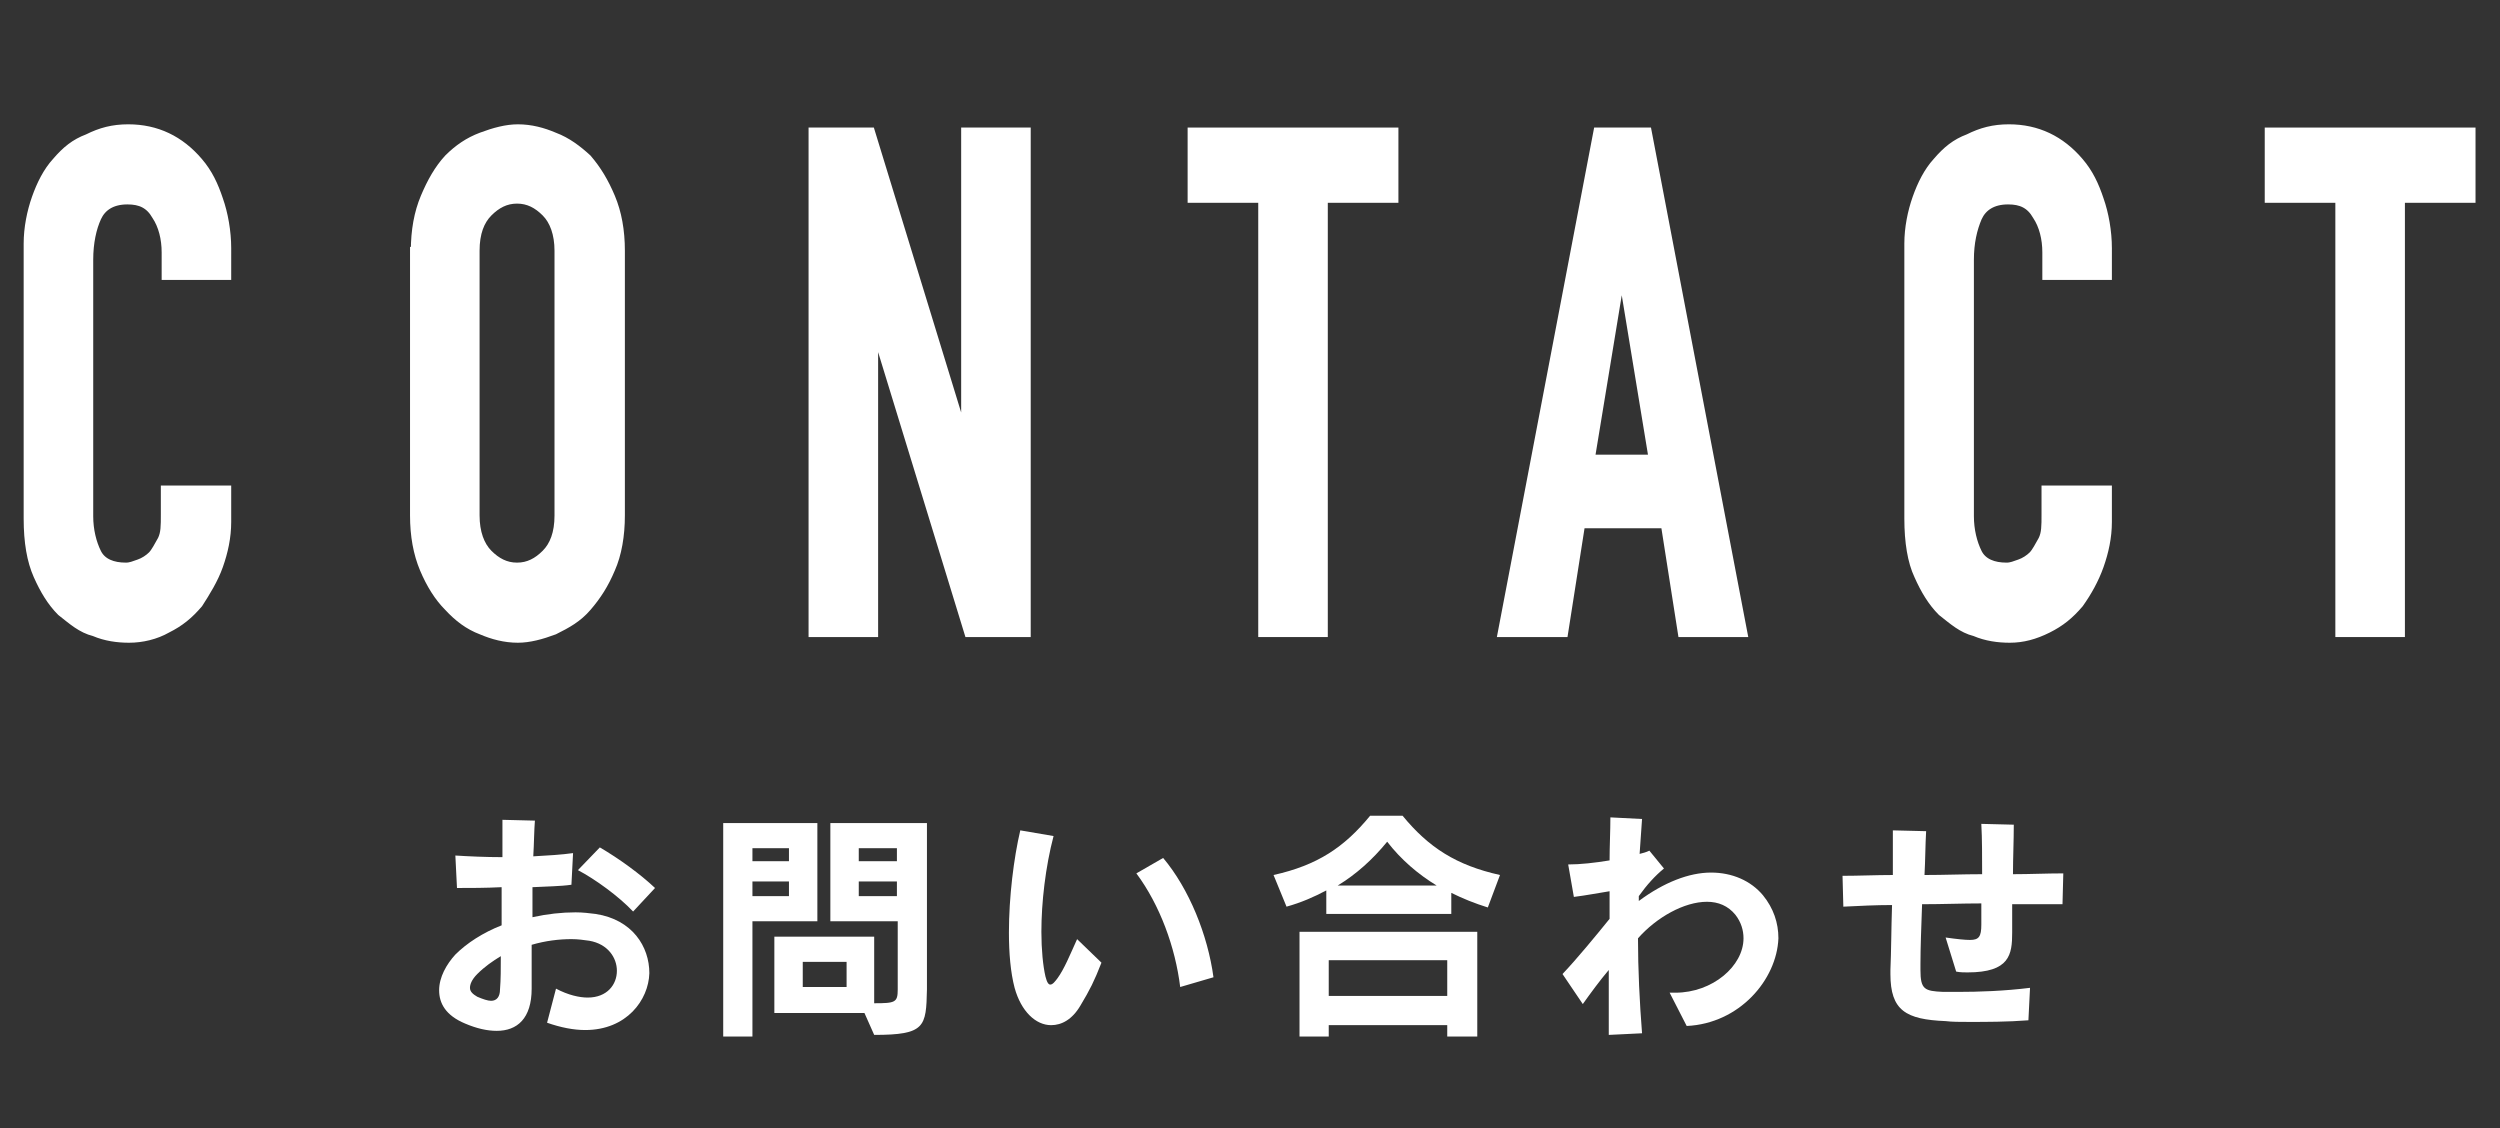
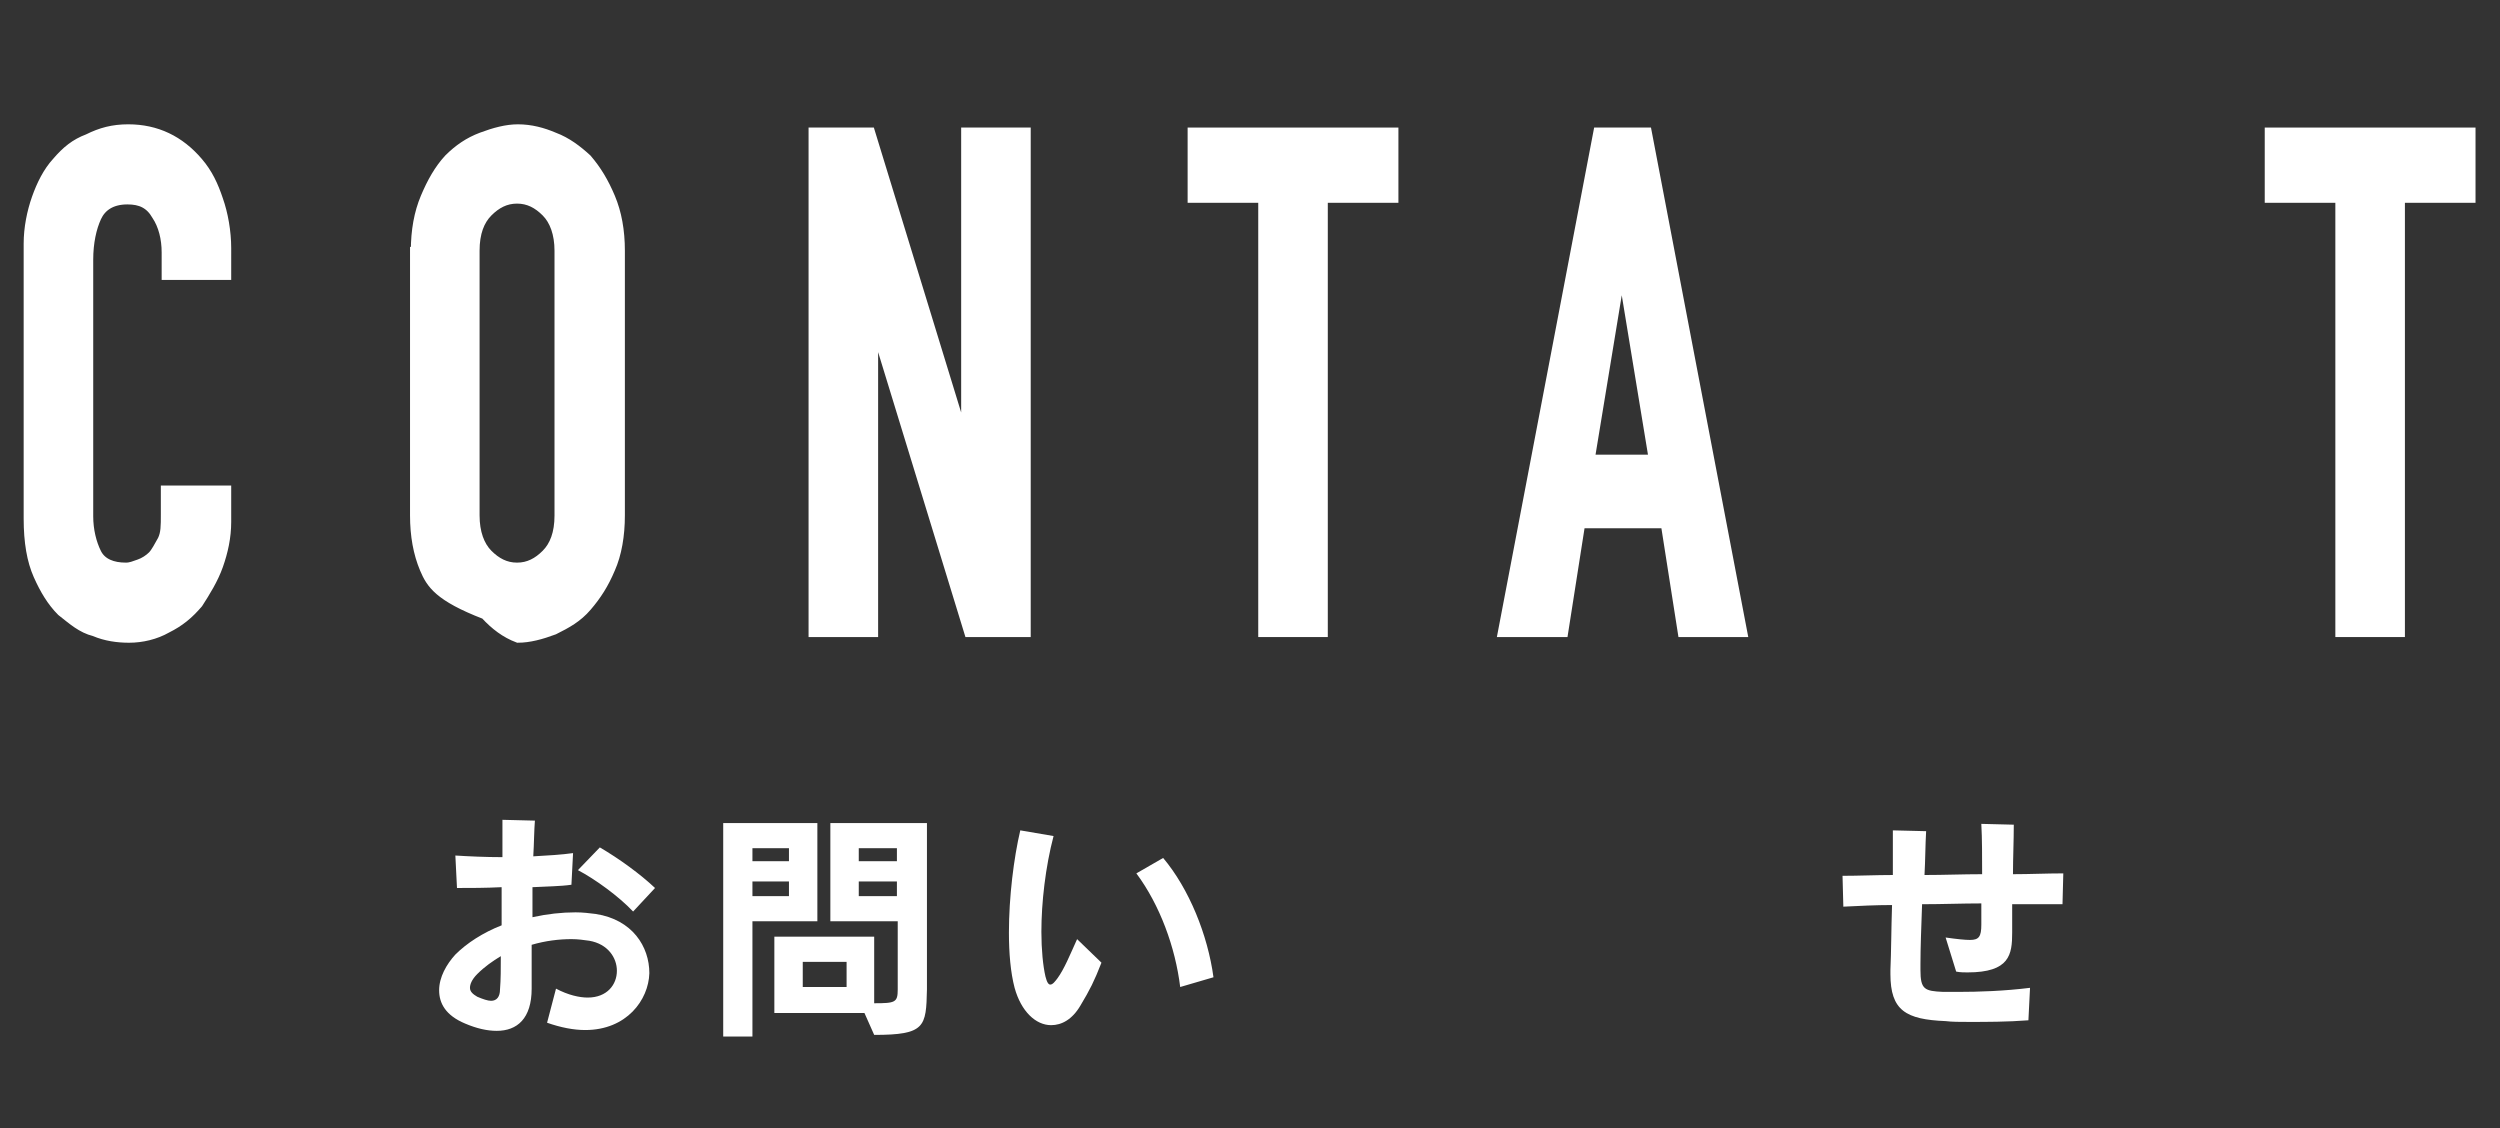
<svg xmlns="http://www.w3.org/2000/svg" version="1.1" id="レイヤー_1" x="0px" y="0px" viewBox="0 0 308 139" style="enable-background:new 0 0 308 139;" xml:space="preserve">
  <rect x="0" y="0" width="308" height="139" fill="#333333" stroke="none" />
  <style type="text/css">
	.st0{enable-background:new    ;}
	.st1{fill:#FFFFFF;stroke:#FFFFFF;stroke-width:0.969;stroke-miterlimit:10;}
	.st2{fill:#FFFFFF;}
</style>
  <g class="st0">
    <path class="st1" d="M28,60.4v3.9c0,1.9-0.4,3.7-1,5.4c-0.6,1.7-1.6,3.3-2.5,4.7c-1.2,1.4-2.3,2.3-3.9,3.1   c-1.4,0.8-3.1,1.2-4.7,1.2c-1.4,0-2.9-0.2-4.3-0.8c-1.6-0.4-2.7-1.4-4.1-2.5c-1.2-1.2-2.1-2.7-2.9-4.5s-1.2-4.1-1.2-7V30   c0-1.9,0.4-3.9,1-5.6c0.6-1.7,1.4-3.3,2.5-4.5c1.2-1.4,2.3-2.3,3.9-2.9c1.6-0.8,3.1-1.2,5-1.2c3.5,0,6.4,1.4,8.7,4.1   c1.2,1.4,1.9,2.9,2.5,4.7c0.6,1.7,1,3.9,1,6V34h-7.6v-2.9c0-1.7-0.4-3.3-1.2-4.5c-0.8-1.4-1.9-1.9-3.5-1.9c-1.9,0-3.1,0.8-3.7,2.1   s-1,3.1-1,5.2v31.6c0,1.7,0.4,3.3,1,4.5c0.6,1.2,1.9,1.7,3.5,1.7c0.6,0,1-0.2,1.6-0.4c0.6-0.2,1.2-0.6,1.6-1   c0.4-0.4,0.8-1.2,1.2-1.9c0.4-0.8,0.4-1.7,0.4-3.1v-3.1H28z" />
-     <path class="st1" d="M51.1,30.9c0-2.5,0.4-4.7,1.2-6.6c0.8-1.9,1.7-3.5,2.9-4.8c1.2-1.2,2.5-2.1,4.1-2.7c1.6-0.6,3.1-1,4.5-1   c1.6,0,3.1,0.4,4.5,1c1.6,0.6,2.9,1.6,4.1,2.7c1.2,1.4,2.1,2.9,2.9,4.8c0.8,1.9,1.2,4.1,1.2,6.6v32.6c0,2.5-0.4,4.8-1.2,6.6   c-0.8,1.9-1.7,3.3-2.9,4.7c-1.2,1.4-2.5,2.1-4.1,2.9c-1.6,0.6-3.1,1-4.5,1c-1.6,0-3.1-0.4-4.5-1c-1.6-0.6-2.9-1.6-4.1-2.9   C54,73.6,53,72,52.2,70.1c-0.8-1.9-1.2-4.1-1.2-6.6V30.9z M58.6,63.5c0,2.1,0.6,3.7,1.6,4.7c1,1,2.1,1.6,3.5,1.6   c1.4,0,2.5-0.6,3.5-1.6c1-1,1.6-2.5,1.6-4.7V30.9c0-2.1-0.6-3.7-1.6-4.7c-1-1-2.1-1.6-3.5-1.6c-1.4,0-2.5,0.6-3.5,1.6   s-1.6,2.5-1.6,4.7V63.5z" />
+     <path class="st1" d="M51.1,30.9c0-2.5,0.4-4.7,1.2-6.6c0.8-1.9,1.7-3.5,2.9-4.8c1.2-1.2,2.5-2.1,4.1-2.7c1.6-0.6,3.1-1,4.5-1   c1.6,0,3.1,0.4,4.5,1c1.6,0.6,2.9,1.6,4.1,2.7c1.2,1.4,2.1,2.9,2.9,4.8c0.8,1.9,1.2,4.1,1.2,6.6v32.6c0,2.5-0.4,4.8-1.2,6.6   c-0.8,1.9-1.7,3.3-2.9,4.7c-1.2,1.4-2.5,2.1-4.1,2.9c-1.6,0.6-3.1,1-4.5,1c-1.6-0.6-2.9-1.6-4.1-2.9   C54,73.6,53,72,52.2,70.1c-0.8-1.9-1.2-4.1-1.2-6.6V30.9z M58.6,63.5c0,2.1,0.6,3.7,1.6,4.7c1,1,2.1,1.6,3.5,1.6   c1.4,0,2.5-0.6,3.5-1.6c1-1,1.6-2.5,1.6-4.7V30.9c0-2.1-0.6-3.7-1.6-4.7c-1-1-2.1-1.6-3.5-1.6c-1.4,0-2.5,0.6-3.5,1.6   s-1.6,2.5-1.6,4.7V63.5z" />
    <path class="st1" d="M100.1,78V16.2h7.2l11.4,37.2h0.2V16.2h7.6V78h-7.2l-11.4-37.2h-0.2V78H100.1z" />
    <path class="st1" d="M155.5,78V24.5h-8.7v-8.3h25v8.3h-8.7V78H155.5z" />
    <path class="st1" d="M185,78l11.8-61.8h6.2L214.8,78h-7.6l-2.1-13.4h-10.3L192.7,78H185z M203.6,56.5L199.9,34h-0.2L196,56.5H203.6   z" />
-     <path class="st1" d="M259.7,60.4v3.9c0,1.9-0.4,3.7-1,5.4s-1.5,3.3-2.5,4.7c-1.2,1.4-2.3,2.3-3.9,3.1c-1.6,0.8-3.1,1.2-4.7,1.2   c-1.4,0-2.9-0.2-4.3-0.8c-1.6-0.4-2.7-1.4-4.1-2.5c-1.2-1.2-2.1-2.7-2.9-4.5c-0.8-1.7-1.2-4.1-1.2-7V30c0-1.9,0.4-3.9,1-5.6   c0.6-1.7,1.4-3.3,2.5-4.5c1.2-1.4,2.3-2.3,3.9-2.9c1.6-0.8,3.1-1.2,5-1.2c3.5,0,6.4,1.4,8.7,4.1c1.2,1.4,1.9,2.9,2.5,4.7   c0.6,1.7,1,3.9,1,6V34h-7.6v-2.9c0-1.7-0.4-3.3-1.2-4.5c-0.8-1.4-1.9-1.9-3.5-1.9c-1.9,0-3.1,0.8-3.7,2.1c-0.6,1.4-1,3.1-1,5.2   v31.6c0,1.7,0.4,3.3,1,4.5c0.6,1.2,1.9,1.7,3.5,1.7c0.6,0,1-0.2,1.6-0.4s1.2-0.6,1.6-1c0.4-0.4,0.8-1.2,1.2-1.9   c0.4-0.8,0.4-1.7,0.4-3.1v-3.1H259.7z" />
    <path class="st1" d="M288.2,78V24.5h-8.7v-8.3h25v8.3h-8.7V78H288.2z" />
  </g>
  <g>
    <path class="st2" d="M72.1,126.9c-1.4,0-3-0.3-4.7-0.9l1.1-4.2c1.5,0.8,2.9,1.1,3.9,1.1c2.4,0,3.6-1.6,3.6-3.3   c0-1.6-1.1-3.3-3.4-3.7c-0.7-0.1-1.4-0.2-2.2-0.2c-1.5,0-3.2,0.2-4.9,0.7c0,1.9,0,3.8,0,5.3c0,0,0,0.1,0,0.1c0,3.7-1.8,5.2-4.3,5.2   c-1.2,0-2.5-0.3-3.9-0.9c-2.4-1-3.2-2.5-3.2-4.1c0-1.6,0.9-3.2,2-4.4c1.4-1.4,3.4-2.7,5.7-3.6c0-1.5,0-3.1,0-4.7   c-2,0.1-3.9,0.1-5.5,0.1l-0.2-4c1.6,0.1,3.7,0.2,5.8,0.2c0-1.6,0-3.2,0-4.6l4,0.1c-0.1,1.2-0.1,2.7-0.2,4.4   c1.8-0.1,3.5-0.2,4.9-0.4l-0.2,3.9c-1.4,0.2-3,0.2-4.8,0.3c0,1.2,0,2.5,0,3.7c1.8-0.4,3.6-0.6,5.3-0.6c0.9,0,1.7,0.1,2.5,0.2   c4.5,0.7,6.6,4,6.6,7.3C79.9,123.2,77.2,126.9,72.1,126.9z M61.7,117.8c-1,0.6-2,1.3-2.9,2.2c-0.7,0.7-0.9,1.3-0.9,1.7   c0,0.5,0.4,0.8,0.9,1.1c0.7,0.3,1.3,0.5,1.7,0.5c0.7,0,1.1-0.5,1.1-1.4C61.7,120.7,61.7,119.3,61.7,117.8z M78,112.3   c-1.8-1.9-4.7-4-6.8-5.1l2.7-2.8c2.4,1.4,5,3.3,6.8,5L78,112.3z" />
    <path class="st2" d="M92.7,113.5v14.2h-3.6v-26.3h11.6v12.1H92.7z M97.2,104.5h-4.5v1.6h4.5V104.5z M97.2,108.6h-4.5v1.8h4.5V108.6   z M107.7,127.5l-1.2-2.7H95.4v-9.4h12.3v8.2c2.6,0,2.9-0.1,2.9-1.7v-8.4h-8.3v-12.1h11.9v19.8c0,0.2,0,0.5,0,0.7   C114.1,126.5,114,127.5,107.7,127.5z M104.3,118.5h-5.4v3.1h5.4V118.5z M110.5,104.5h-4.7v1.6h4.7V104.5z M110.5,108.6h-4.7v1.8   h4.7V108.6z" />
    <path class="st2" d="M133.1,123.9c-1,1.7-2.3,2.4-3.6,2.4c-1.9,0-3.7-1.7-4.5-4.6c-0.5-1.9-0.7-4.3-0.7-6.8c0-4.4,0.6-9.2,1.4-12.6   l4.1,0.7c-1,3.8-1.5,8.2-1.5,11.8c0,2.2,0.2,4.2,0.5,5.5c0.2,0.8,0.4,1,0.6,1c0.3,0,0.6-0.4,0.9-0.8c0.8-1.1,1.5-2.8,2.4-4.8l3,2.9   C134.8,120.9,134.3,121.9,133.1,123.9z M145.4,121.6c-0.6-4.9-2.5-10.1-5.4-14l3.3-1.9c3.2,3.8,5.5,9.5,6.2,14.7L145.4,121.6z" />
-     <path class="st2" d="M183.3,111.8c-1.6-0.5-3.1-1.1-4.5-1.8v2.6h-15.4v-2.9c-1.5,0.8-3.1,1.5-4.9,2l-1.6-3.9   c5.4-1.2,8.7-3.4,11.9-7.3h4c3.2,3.9,6.6,6.1,12,7.3L183.3,111.8z M178.3,127.7v-1.4h-14.6v1.4h-3.6v-12.9H182v12.9H178.3z    M178.3,118.3h-14.6v4.4h14.6V118.3z M170.9,103.7c-1.8,2.2-3.8,4-6.1,5.4H177C174.7,107.7,172.6,105.9,170.9,103.7z" />
-     <path class="st2" d="M207.8,126.4l-2.1-4.1c0.2,0,0.5,0,0.7,0c4.6,0,8.4-3.3,8.4-6.7c0-1-0.3-2-1-2.9c-0.9-1.1-2.1-1.6-3.5-1.6   c-2.8,0-6.2,1.9-8.5,4.5c0,3.8,0.2,7.9,0.5,11.7l-4.1,0.2c0-2.1,0-4.8,0-8c-1.1,1.3-2.2,2.8-3.2,4.2l-2.5-3.7   c1.8-1.9,4.1-4.7,5.8-6.8c0-1.1,0-2.2,0-3.4c-1.3,0.2-2.8,0.5-4.4,0.7l-0.7-4c1.5,0,3.3-0.2,5.1-0.5c0-1.8,0.1-3.6,0.1-5.3l3.9,0.2   c-0.1,1.3-0.2,2.7-0.3,4.3c0.4-0.1,0.8-0.2,1.2-0.4l1.8,2.2c-1.1,0.9-2.1,2-3.1,3.4c0,0.2,0,0.4,0,0.6c3.1-2.3,6.2-3.5,8.9-3.5   c2.6,0,4.9,1,6.4,2.8c1.3,1.6,1.9,3.4,1.9,5.3C218.9,120.7,214.3,126.1,207.8,126.4z" />
    <path class="st2" d="M254.1,111.4c-2,0-4.1,0-6.2,0c0,0.9,0,1.8,0,2.6c0,0.3,0,0.6,0,0.9c0,2.7-0.3,4.9-5.5,4.9   c-0.4,0-0.9,0-1.4-0.1l-1.3-4.2c1.4,0.2,2.4,0.3,3,0.3c1.1,0,1.4-0.4,1.4-1.9c0-0.6,0-1.5,0-2.6c-2.4,0-4.8,0.1-7.3,0.1   c-0.1,2.8-0.2,5.4-0.2,7.4c0,0.2,0,0.5,0,0.7c0,2.4,0.5,2.6,2.8,2.7c0.5,0,1.2,0,1.9,0c2.4,0,5.6-0.1,8.8-0.5l-0.2,4   c-2.6,0.2-5.2,0.2-7.3,0.2c-1.1,0-2.1,0-2.9-0.1c-4.9-0.2-6.8-1.3-6.8-5.8c0-0.2,0-0.4,0-0.5c0.1-2.2,0.1-5,0.2-8c-2,0-4,0.1-6,0.2   l-0.1-3.8c2,0,4.1-0.1,6.2-0.1c0-1.8,0-3.7,0-5.5l4.1,0.1c-0.1,1.7-0.1,3.6-0.2,5.4c2.4,0,4.7-0.1,7.1-0.1c0-2.1,0-4.4-0.1-6.2   l4,0.1c0,2-0.1,4.1-0.1,6.1c2.1,0,4.1-0.1,6.2-0.1L254.1,111.4z" />
  </g>
</svg>